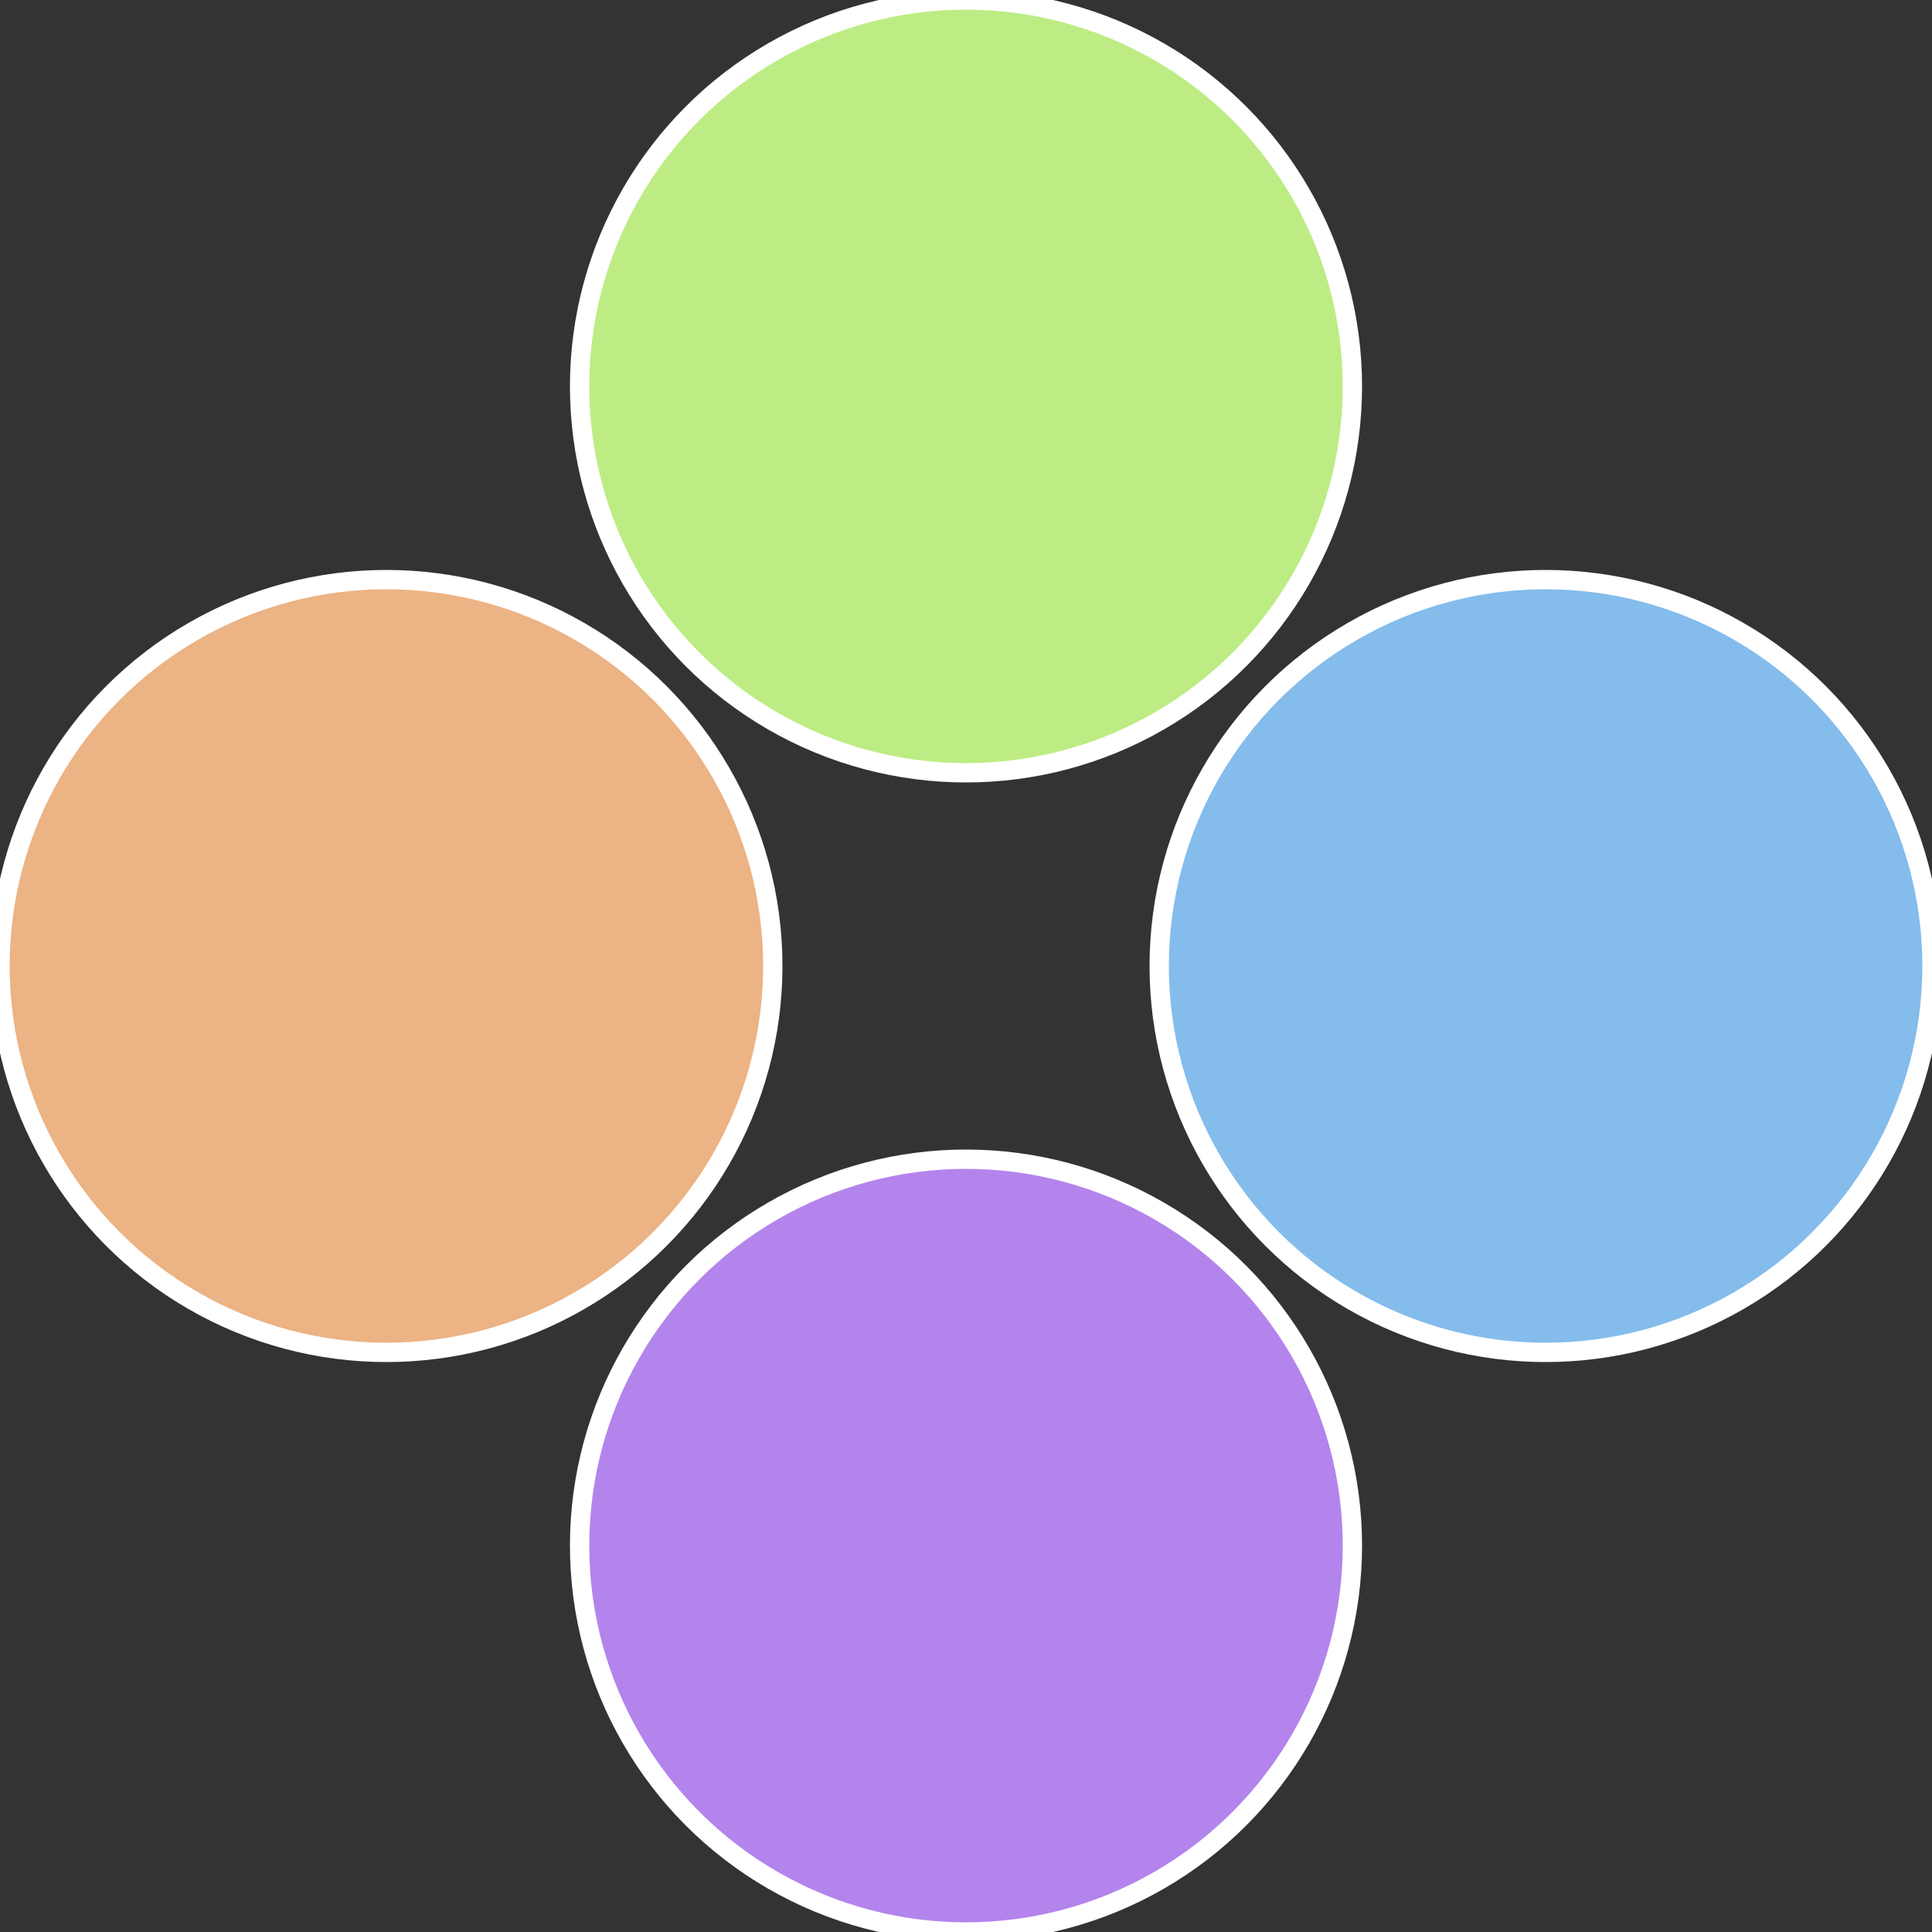
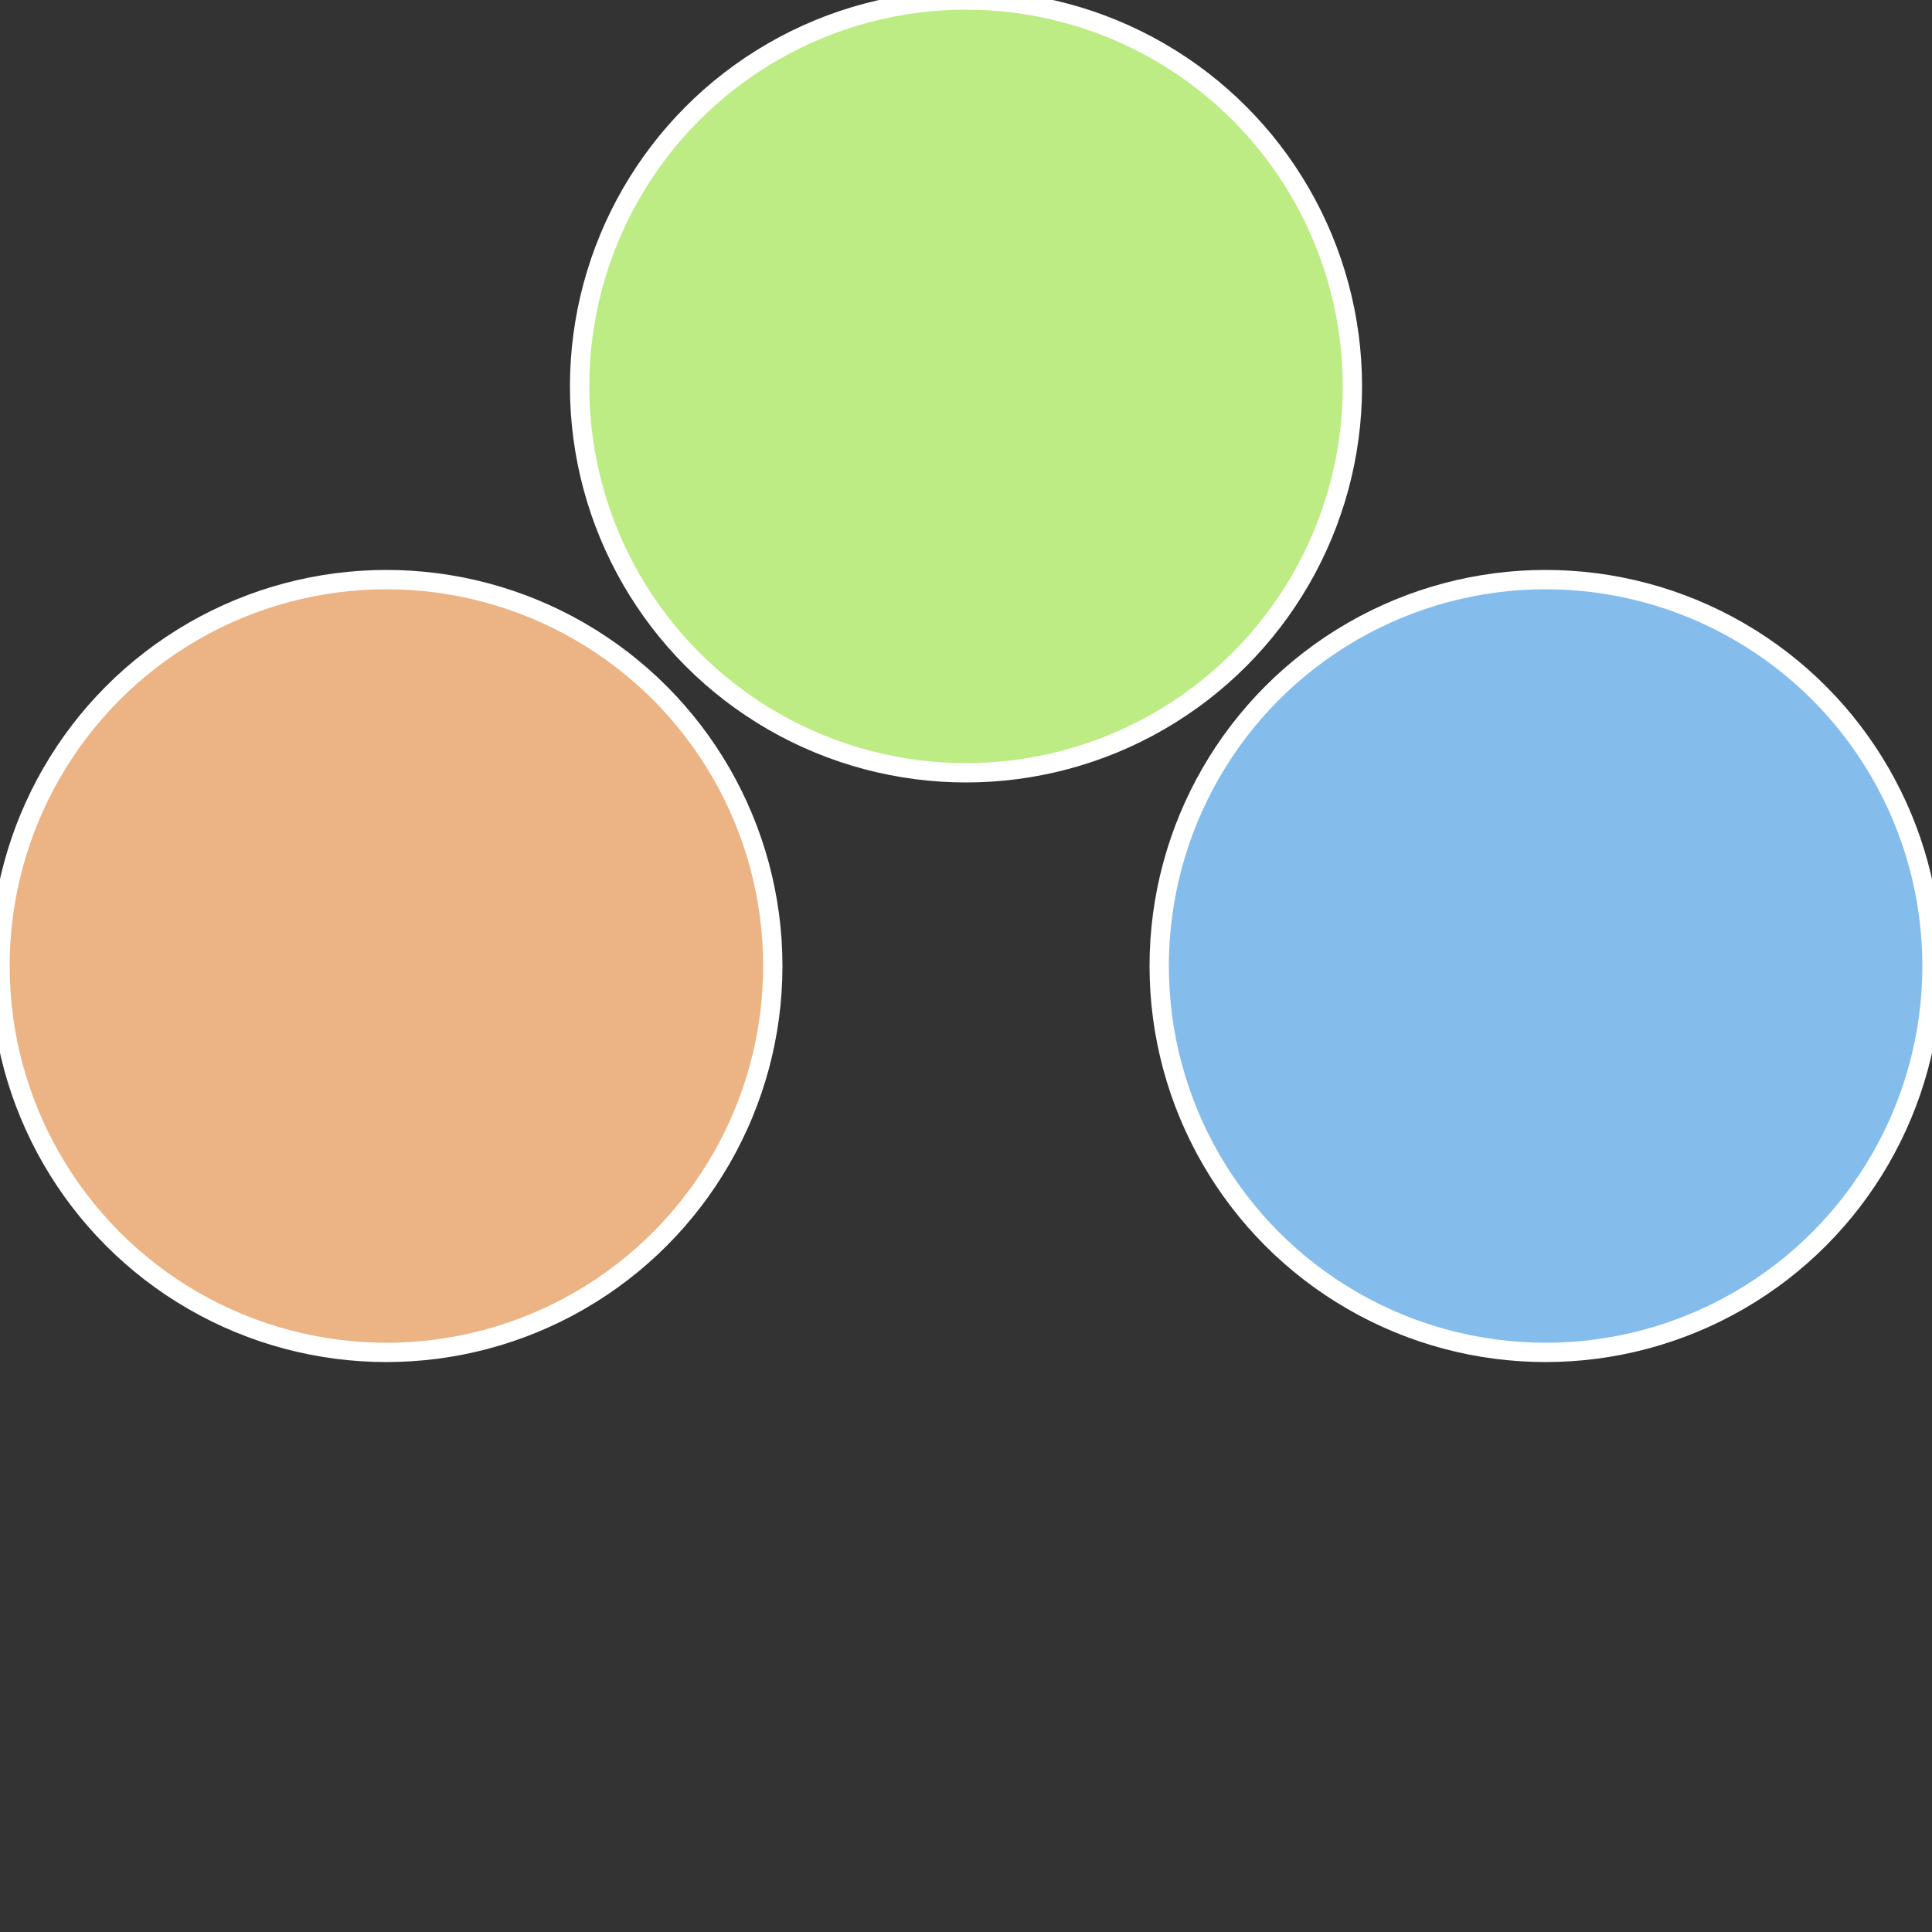
<svg xmlns="http://www.w3.org/2000/svg" width="500" height="500" viewBox="-1 -1 2 2">
  <rect x="-1" y="-1" width="2" height="2" fill="#333333" stroke="none" />
  <circle cx="0.6" cy="0" r="0.4" fill="#84bcec" stroke="#fff" stroke-width="1%" />
-   <circle cx="3.6739403974421E-17" cy="0.6" r="0.4" fill="#b384ec" stroke="#fff" stroke-width="1%" />
  <circle cx="-0.6" cy="7.3478807948841E-17" r="0.4" fill="#ecb384" stroke="#fff" stroke-width="1%" />
  <circle cx="-1.1021821192326E-16" cy="-0.6" r="0.4" fill="#bdec84" stroke="#fff" stroke-width="1%" />
</svg>